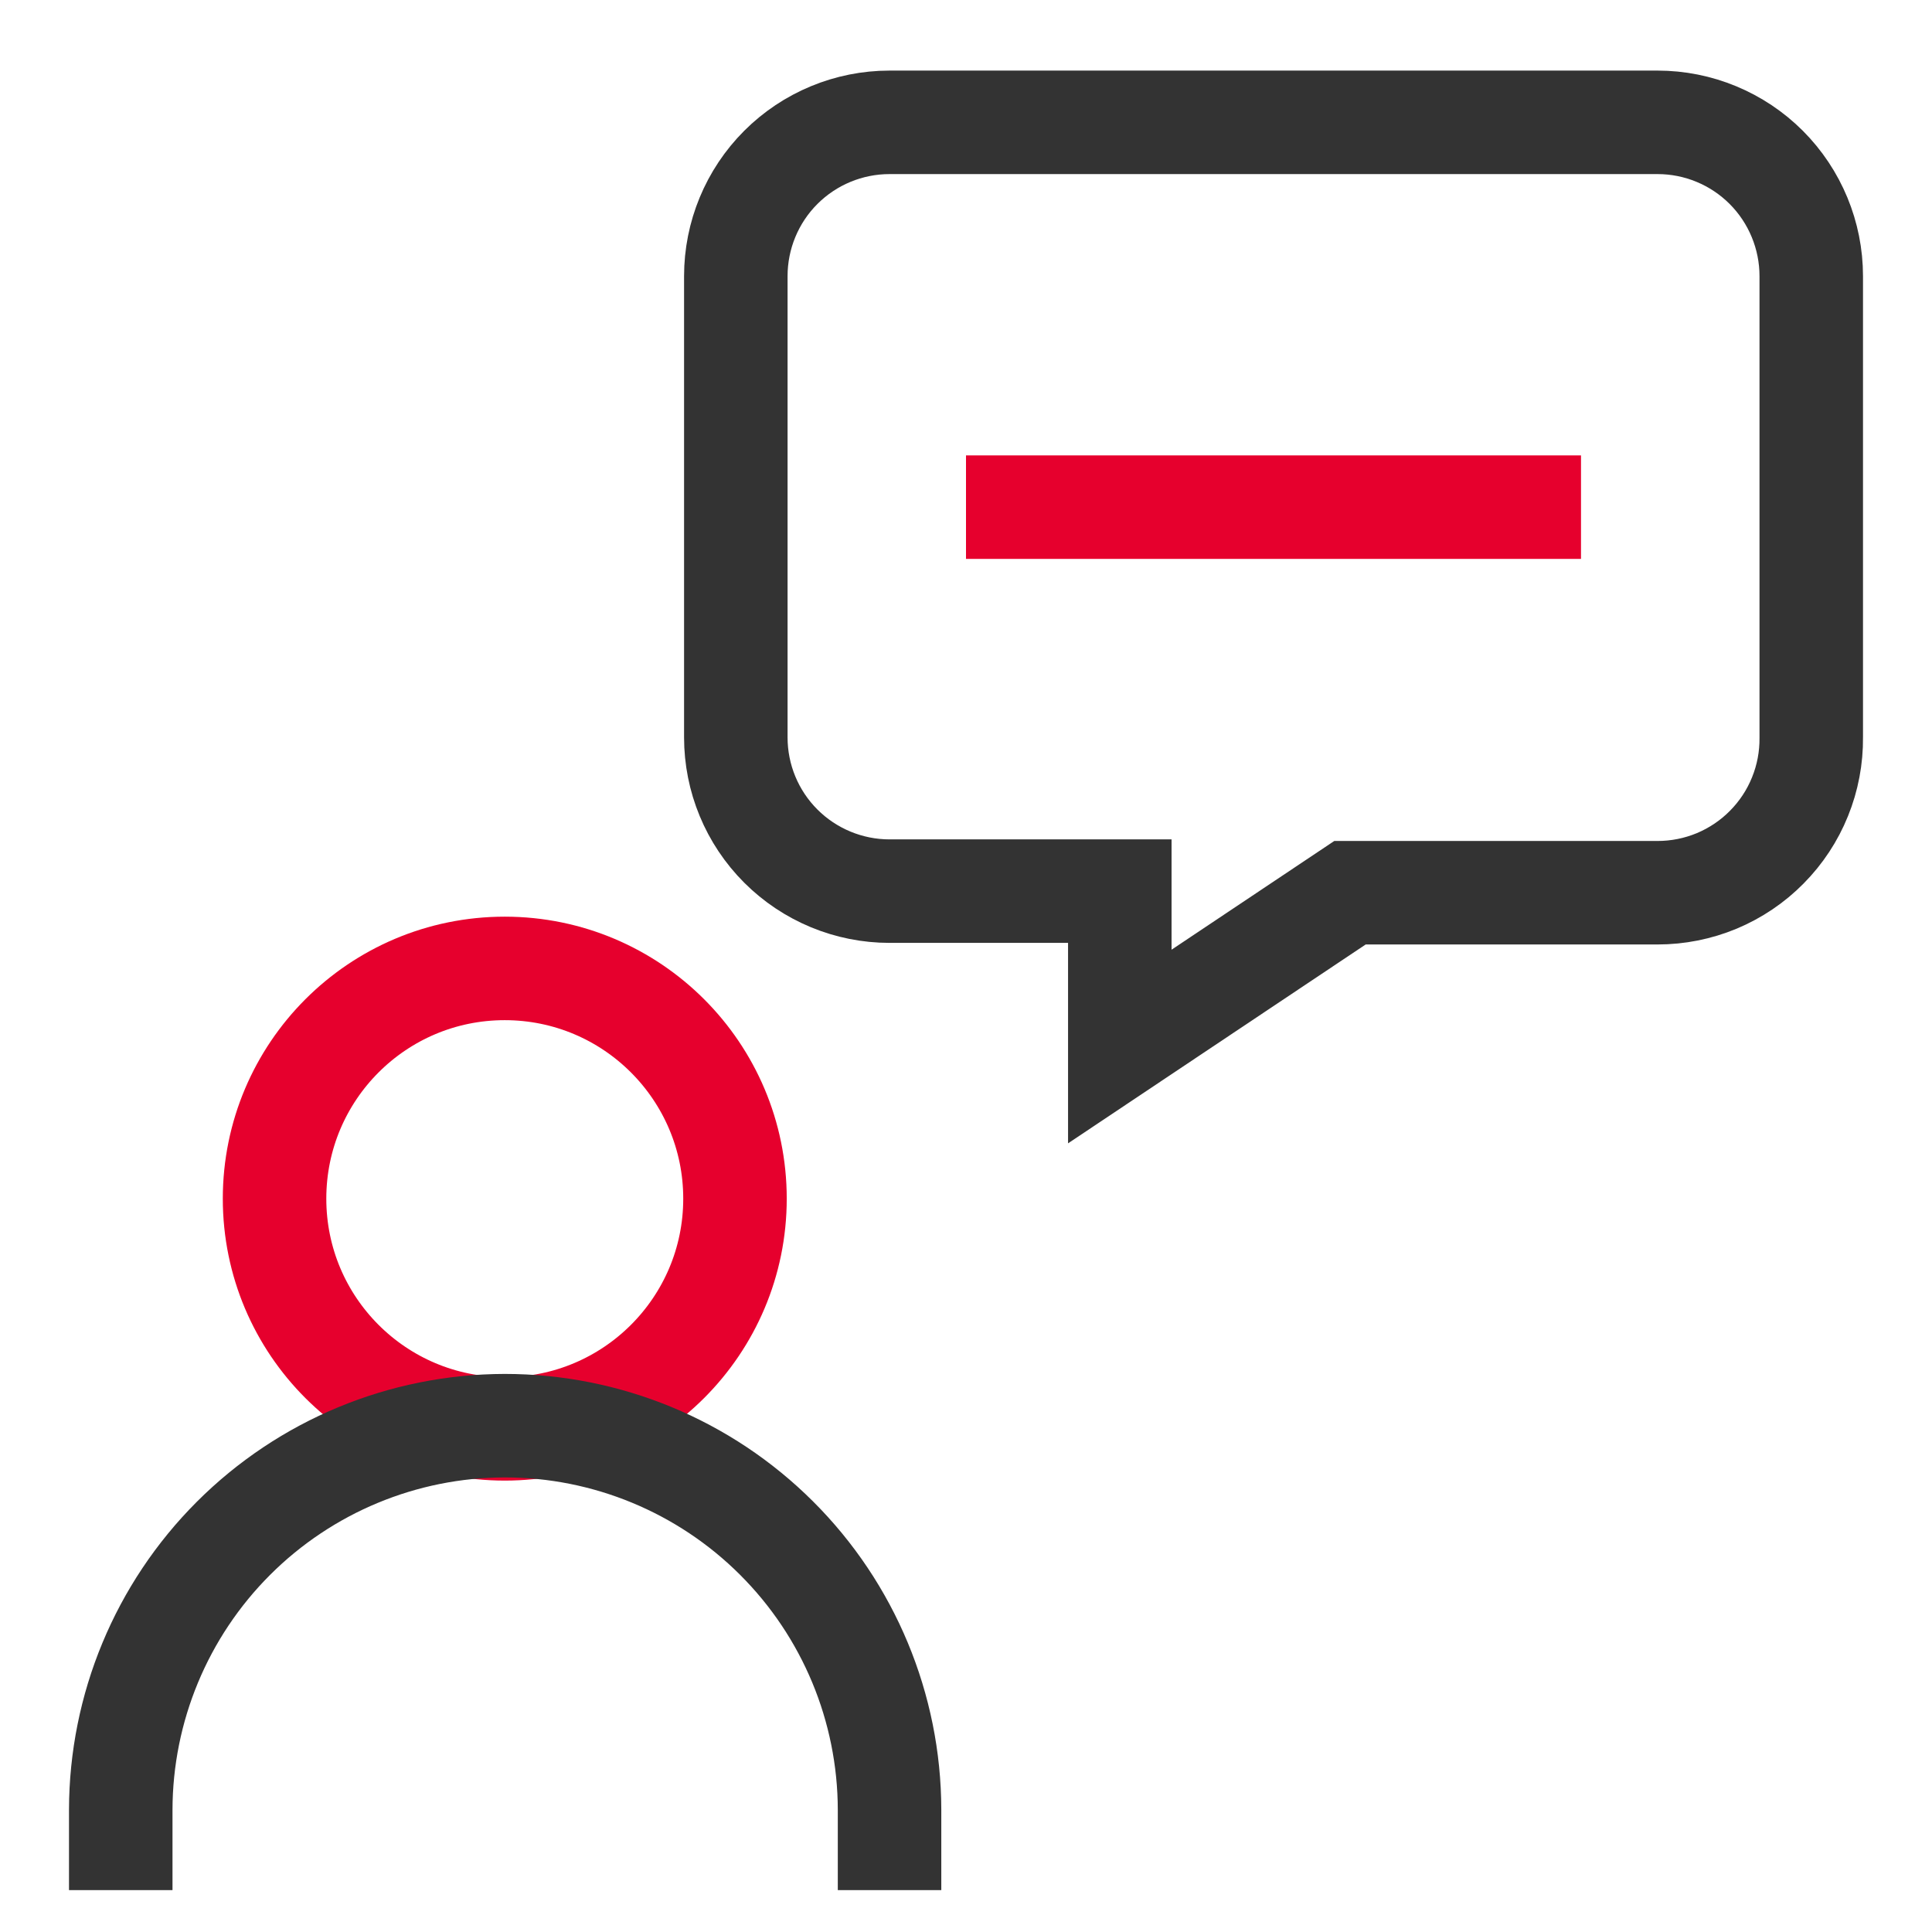
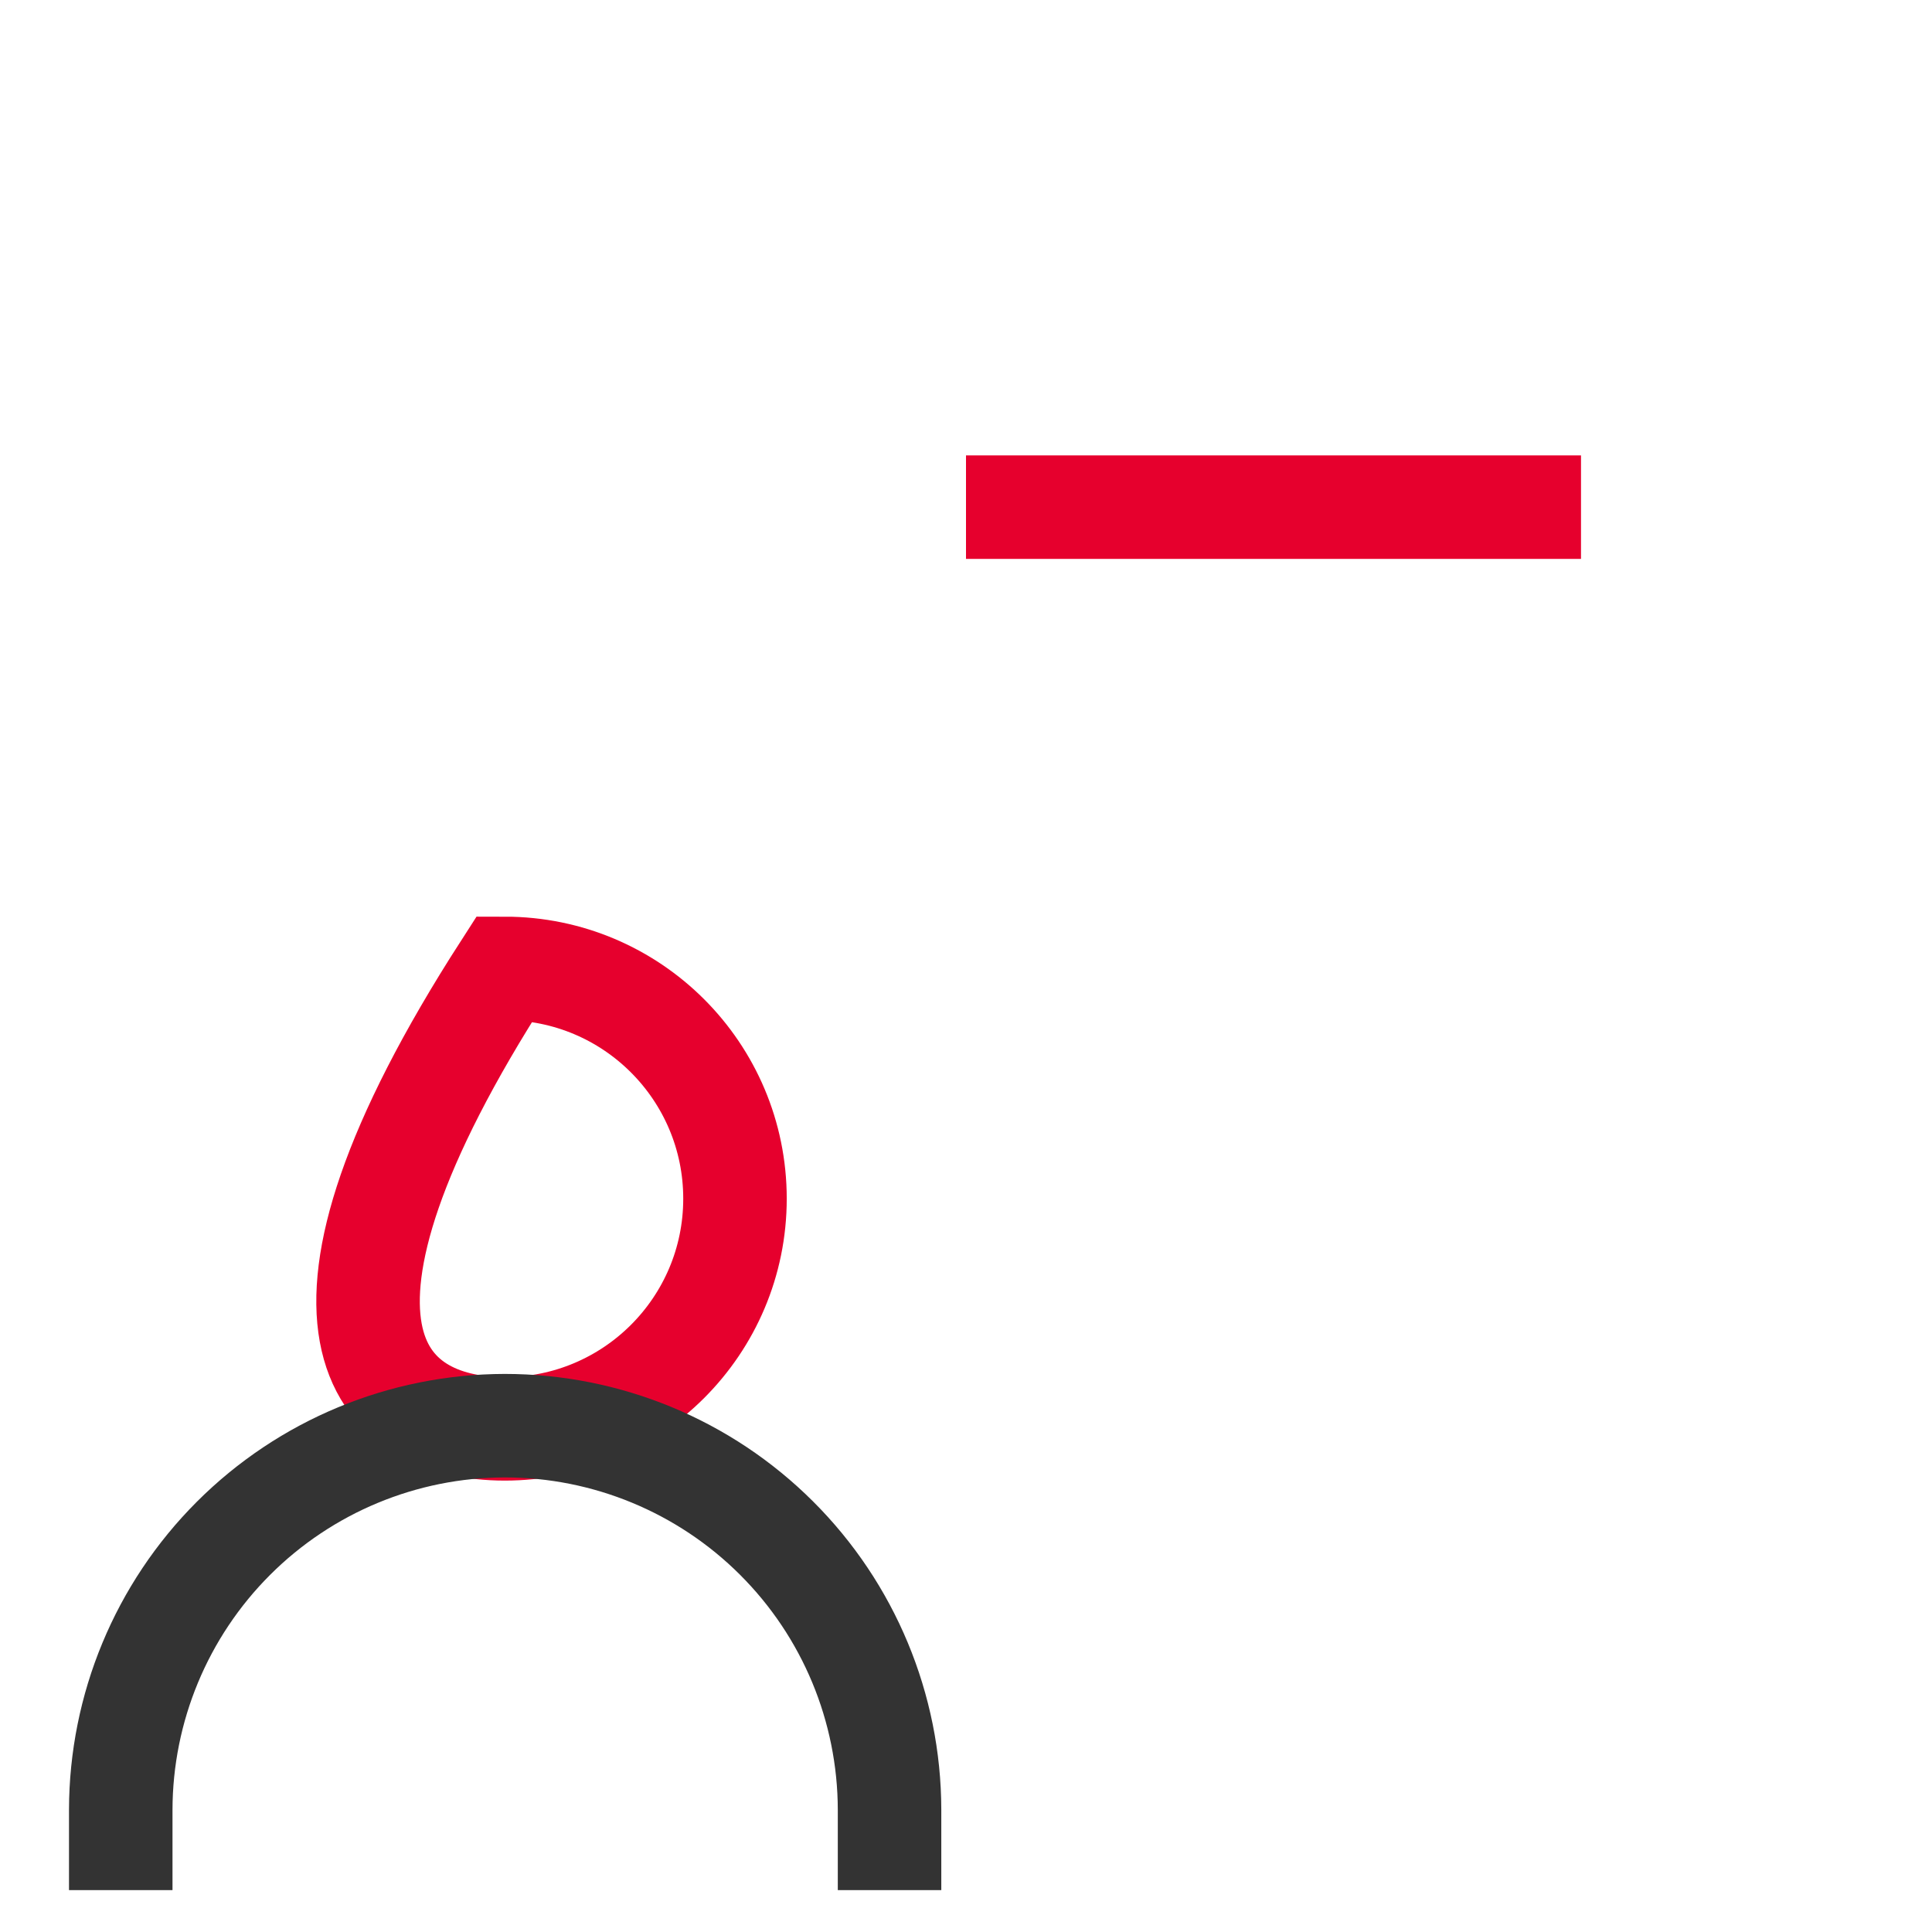
<svg xmlns="http://www.w3.org/2000/svg" width="28" height="28" viewBox="0 0 28 28" fill="none">
-   <path d="M7.315 20.708C9.158 20.708 10.652 19.215 10.652 17.372C10.652 15.529 9.158 14.035 7.315 14.035C5.472 14.035 3.979 15.529 3.979 17.372C3.979 19.215 5.472 20.708 7.315 20.708Z" stroke="#E6002D" stroke-width="1.5" stroke-miterlimit="10" />
+   <path d="M7.315 20.708C9.158 20.708 10.652 19.215 10.652 17.372C10.652 15.529 9.158 14.035 7.315 14.035C3.979 19.215 5.472 20.708 7.315 20.708Z" stroke="#E6002D" stroke-width="1.5" stroke-miterlimit="10" />
  <path d="M1.75 27.393V26.227C1.753 24.752 2.34 23.338 3.383 22.295C4.426 21.252 5.84 20.665 7.315 20.662C8.792 20.662 10.209 21.248 11.254 22.291C12.3 23.334 12.889 24.75 12.892 26.227V27.393" stroke="#333333" stroke-width="1.5" stroke-miterlimit="10" />
-   <path d="M10.664 4.002V10.687C10.664 11.278 10.898 11.844 11.316 12.262C11.734 12.68 12.301 12.915 12.892 12.915H16.229V15.167L19.565 12.938H24.022C24.317 12.938 24.608 12.88 24.88 12.767C25.152 12.653 25.399 12.487 25.606 12.277C25.813 12.068 25.977 11.82 26.087 11.547C26.198 11.274 26.253 10.981 26.25 10.687V4.002C26.25 3.411 26.015 2.844 25.598 2.426C25.18 2.008 24.613 1.773 24.022 1.773H12.892C12.301 1.773 11.734 2.008 11.316 2.426C10.898 2.844 10.664 3.411 10.664 4.002Z" stroke="#333333" stroke-width="1.5" stroke-miterlimit="10" />
  <path d="M14 7.35H22.913" stroke="#E6002D" stroke-width="1.5" stroke-miterlimit="10" />
</svg>